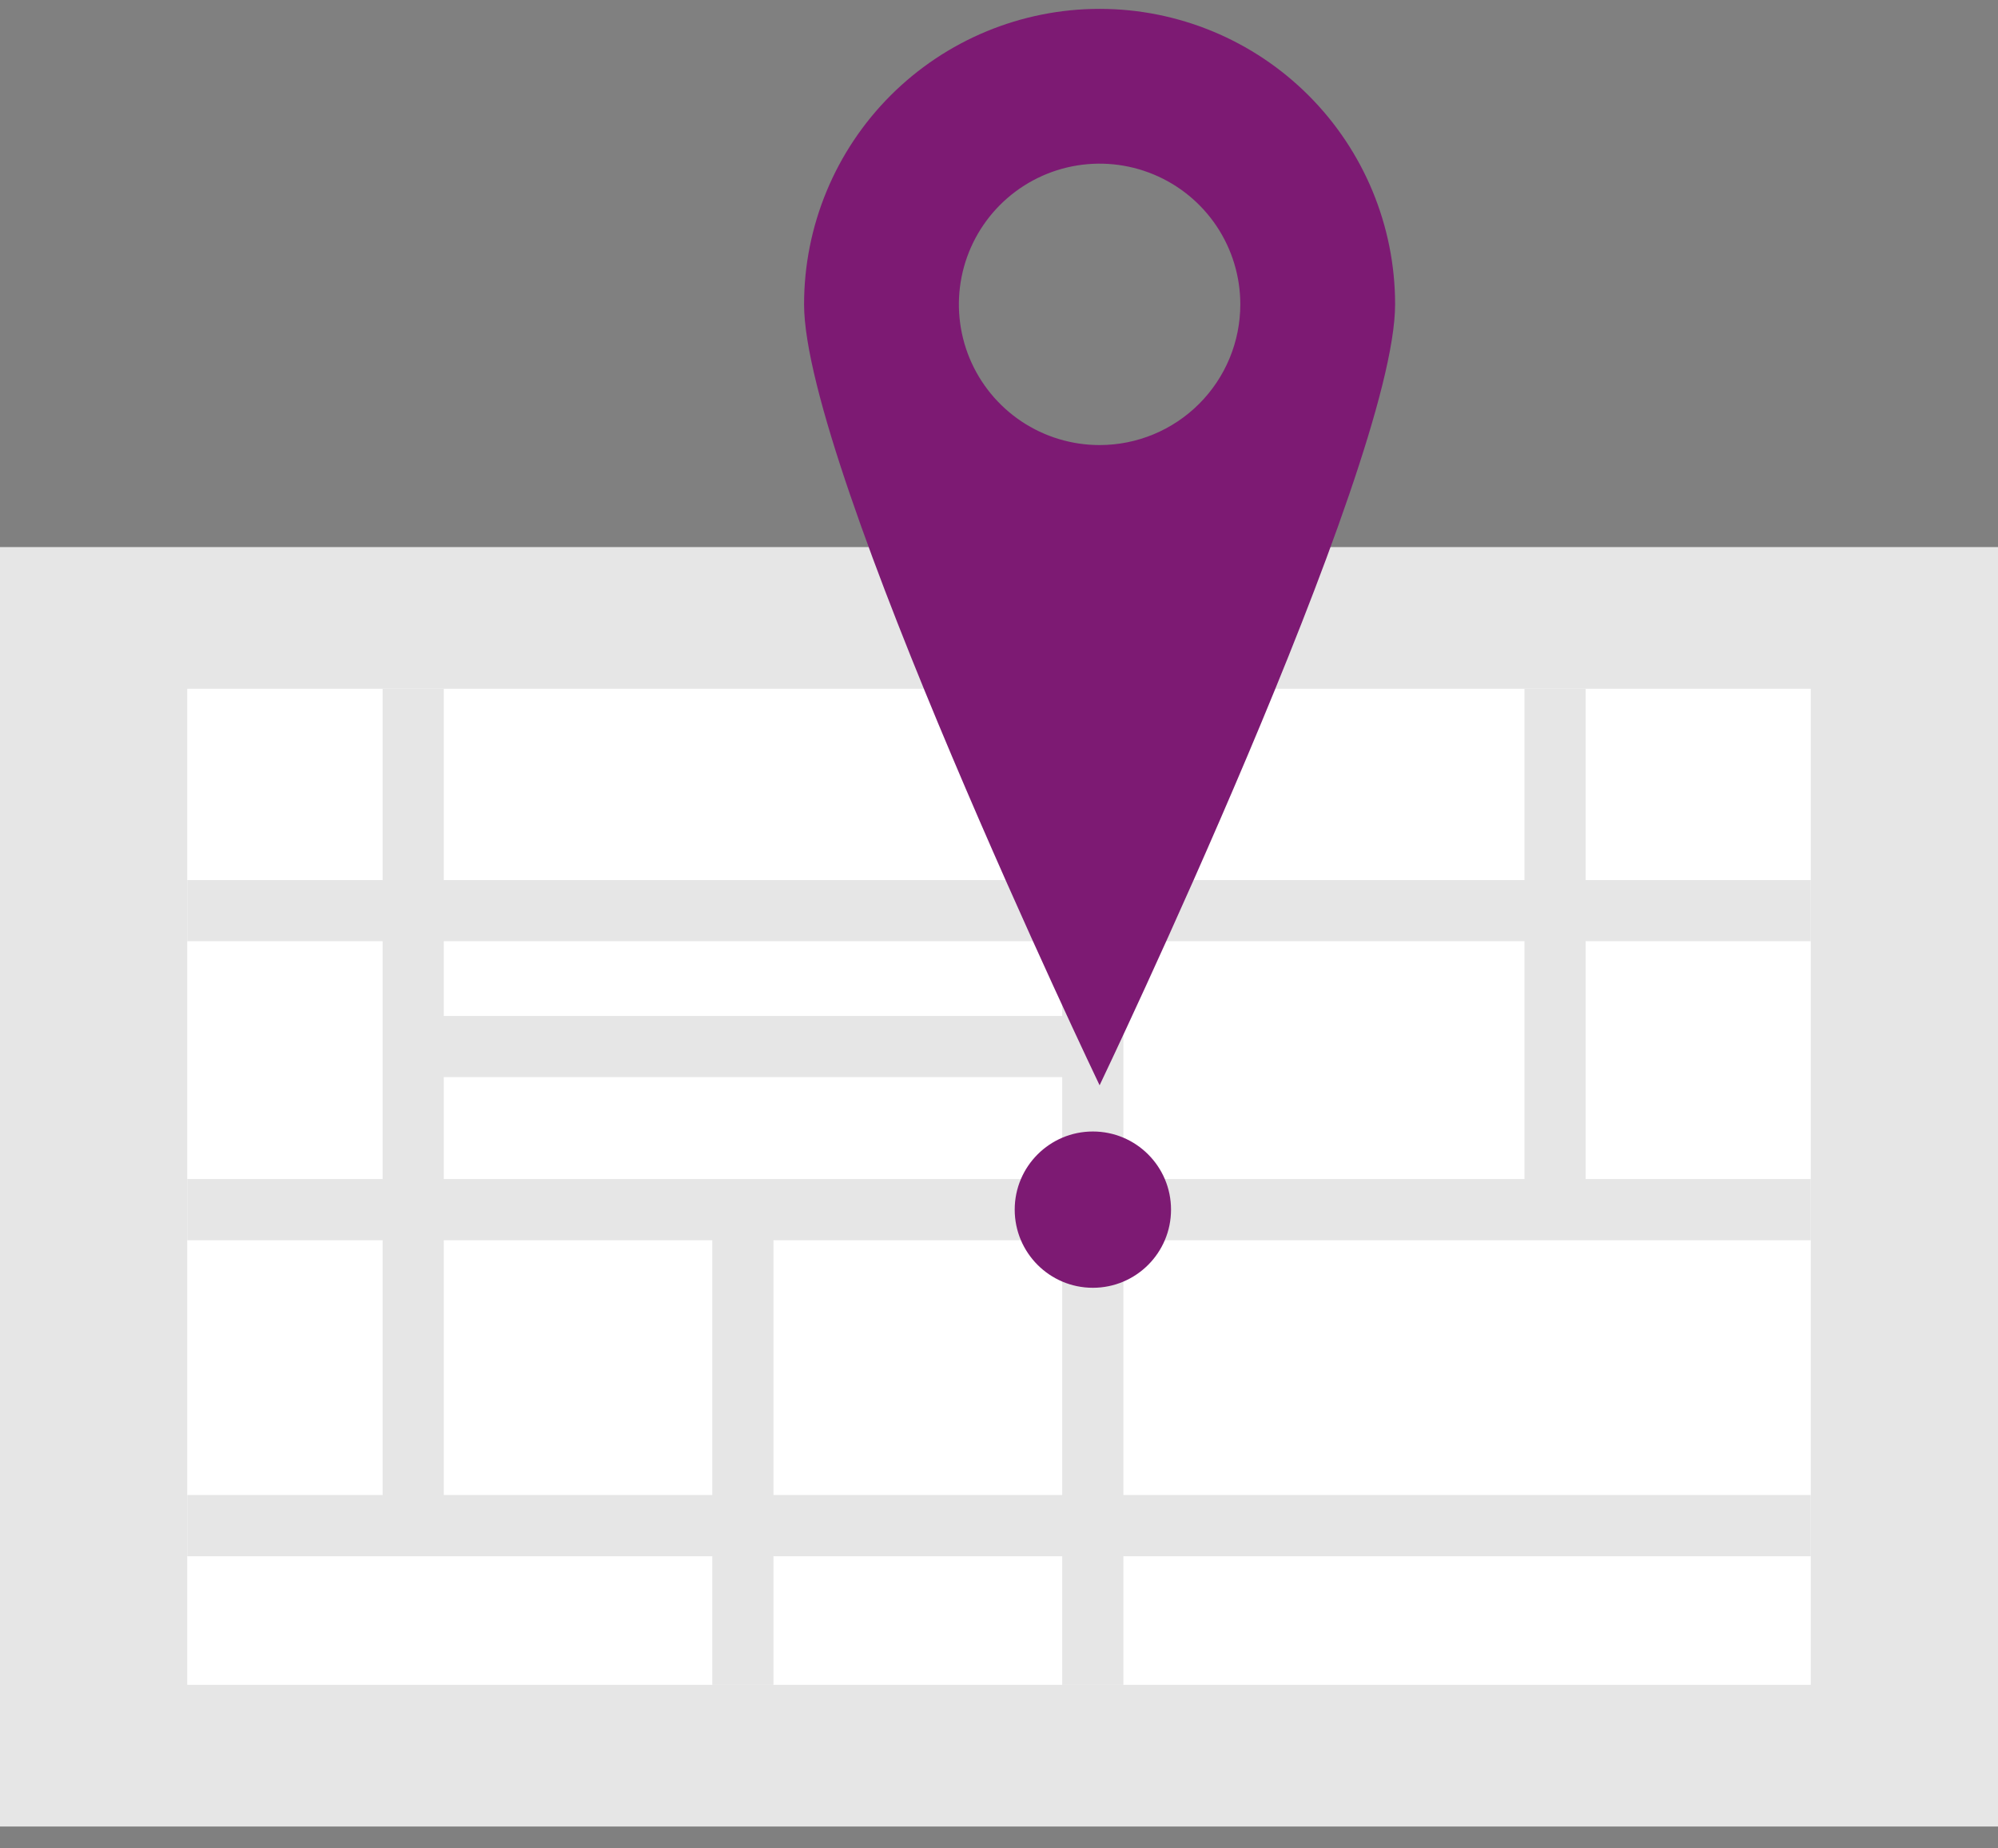
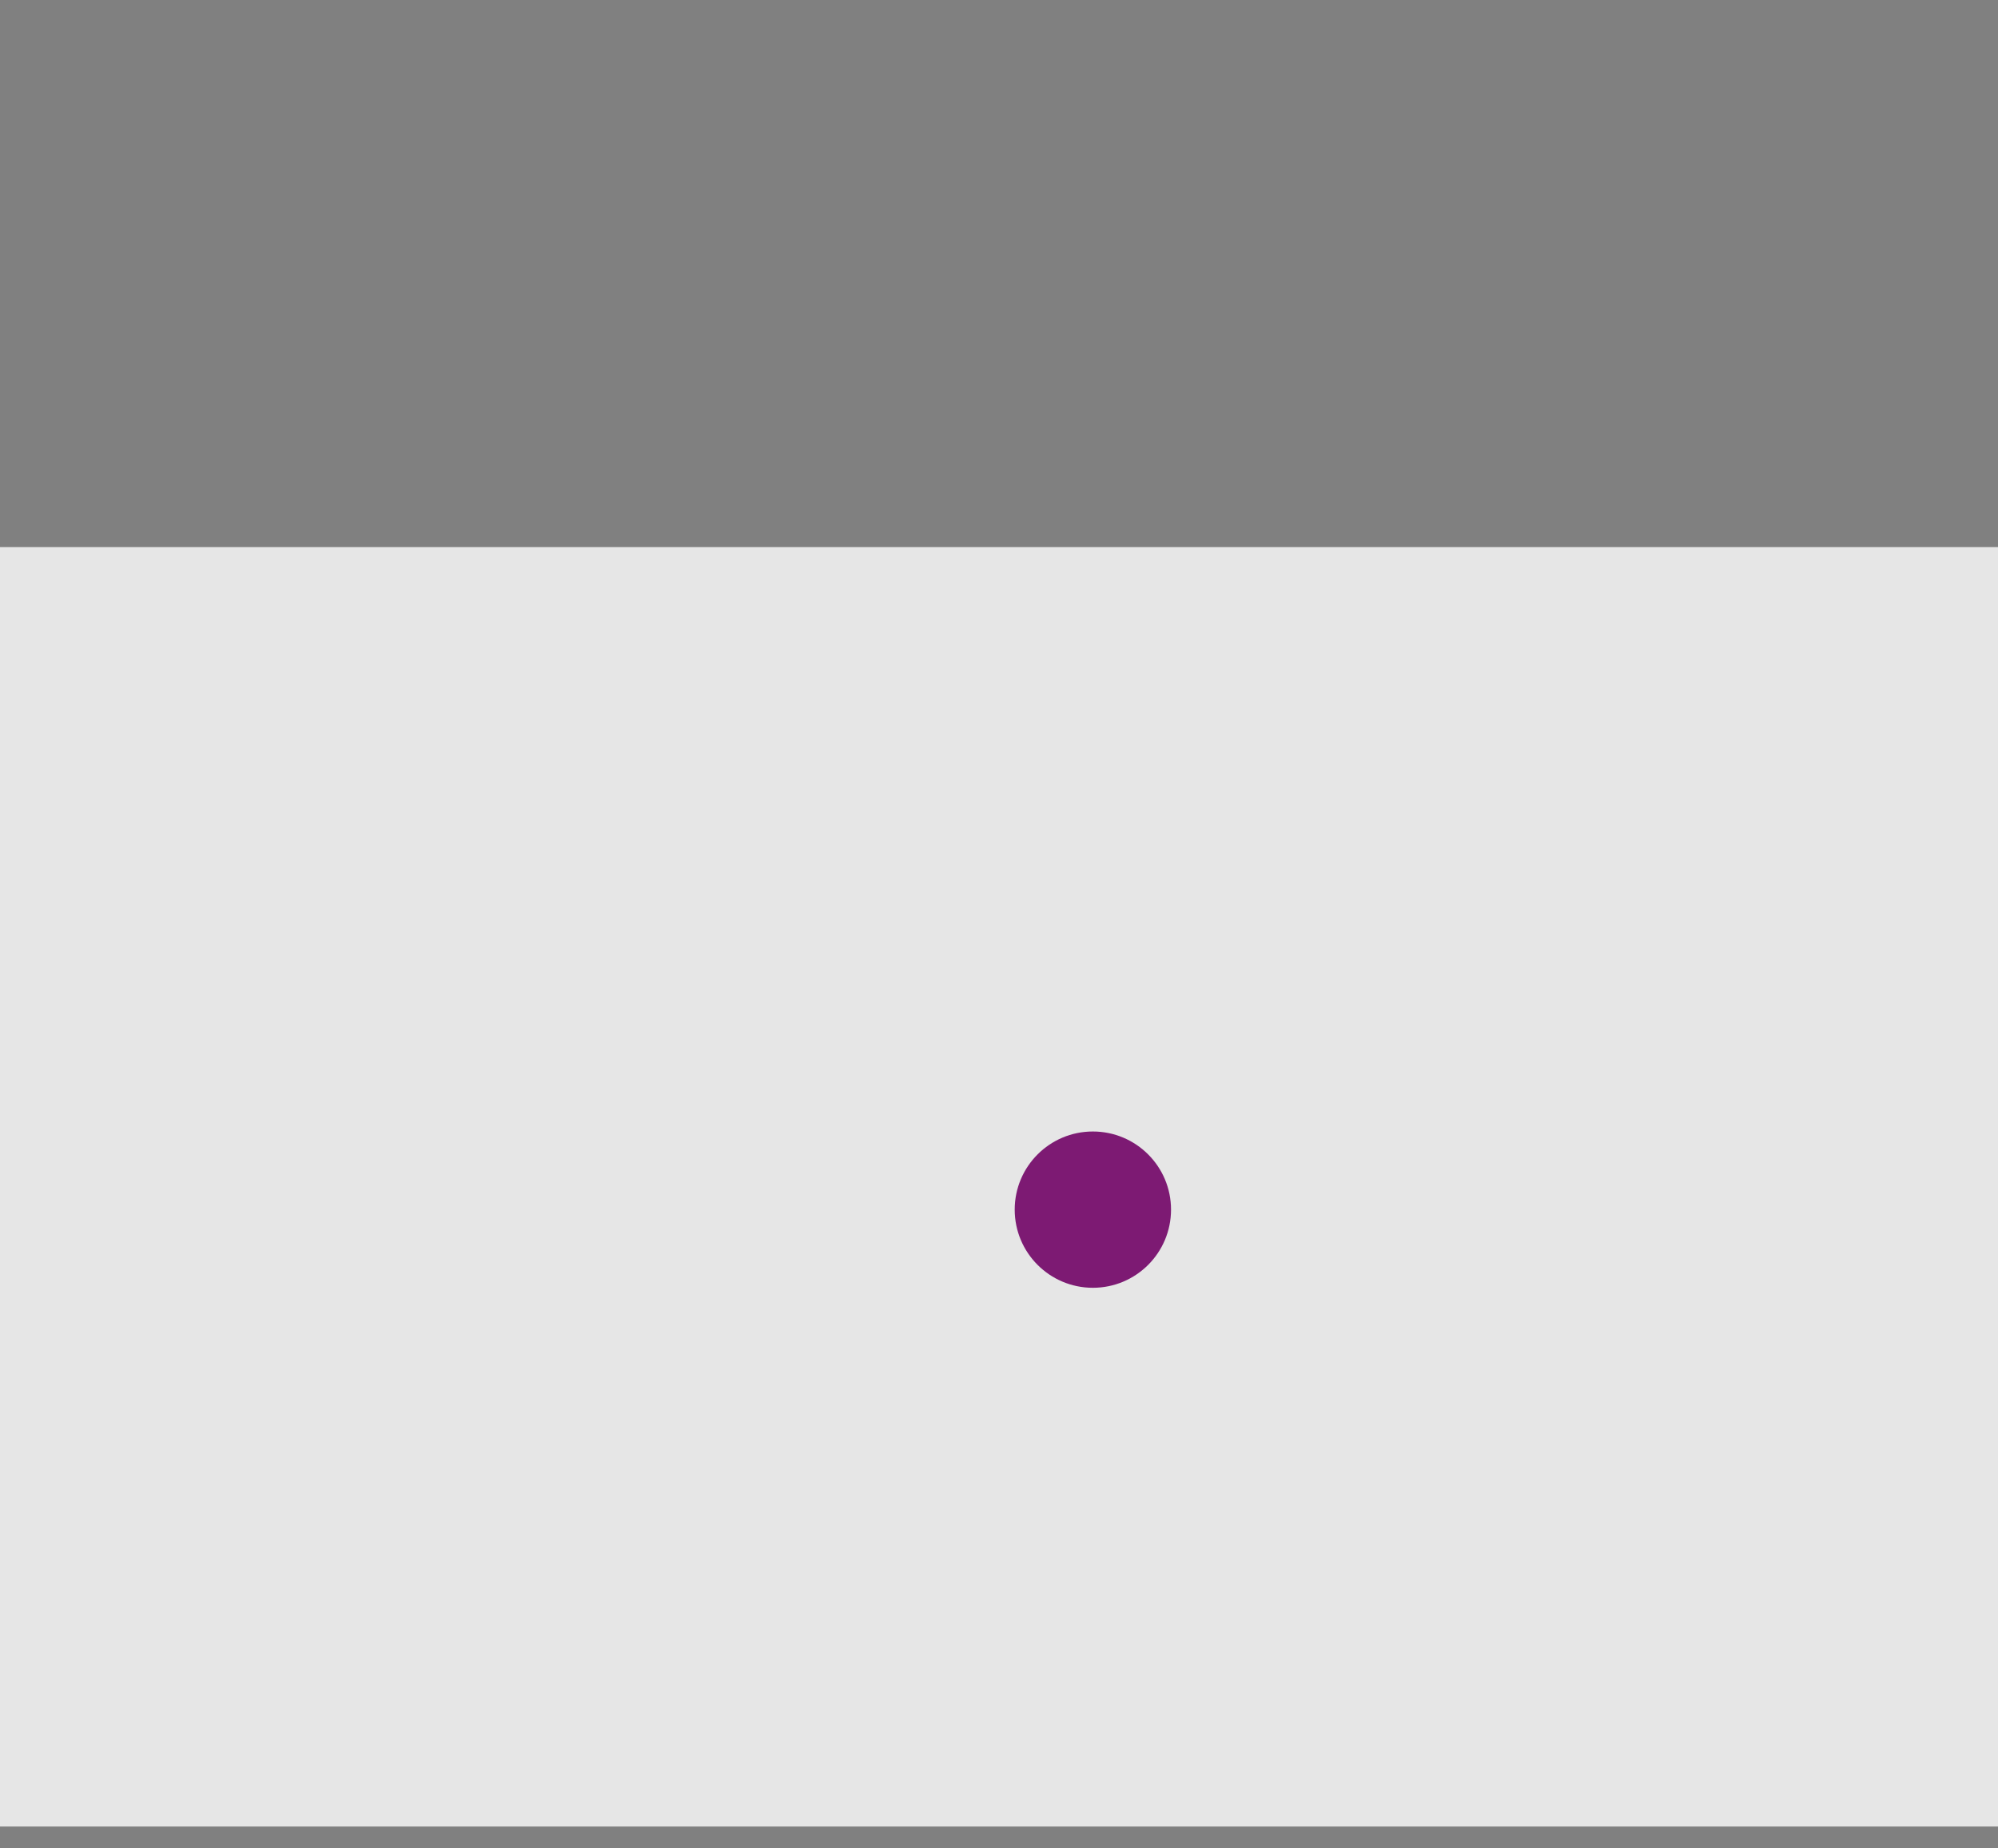
<svg xmlns="http://www.w3.org/2000/svg" width="80" height="74" viewBox="0 0 80 74" fill="none">
  <rect x="0" y="0" width="80" height="74" fill="#808080" stroke="none" />
  <path d="M80 21.902H0V73.124H80V21.902Z" fill="#E6E6E6" />
-   <path d="M72.504 27.575H7.496V67.452H72.504V27.575Z" fill="white" />
  <path d="M72.504 35.233H7.496V37.681H72.504V35.233Z" fill="#E6E6E6" />
  <path d="M72.504 47.203H7.496V49.652H72.504V47.203Z" fill="#E6E6E6" />
-   <path d="M44.031 40.674H16.547V43.122H44.031V40.674Z" fill="#E6E6E6" />
  <path d="M72.504 59.853H7.496V62.302H72.504V59.853Z" fill="#E6E6E6" />
-   <path d="M17.769 27.575H15.32V61.35H17.769V27.575Z" fill="#E6E6E6" />
  <path d="M63.488 27.575H61.039V48.563H63.488V27.575Z" fill="#E6E6E6" />
  <path d="M44.98 27.575H42.531V67.452H44.98V27.575Z" fill="#E6E6E6" />
  <path d="M30.969 47.611H28.52V67.452H30.969V47.611Z" fill="#E6E6E6" />
  <path d="M43.758 51.556C45.487 51.556 46.888 50.155 46.888 48.427C46.888 46.7 45.487 45.299 43.758 45.299C42.03 45.299 40.629 46.7 40.629 48.427C40.629 50.155 42.03 51.556 43.758 51.556Z" fill="#7D1A73" />
-   <path d="M44.028 0.355C40.89 0.355 37.88 1.602 35.661 3.82C33.442 6.039 32.195 9.048 32.195 12.185C32.195 18.718 44.028 43.449 44.028 43.449C44.028 43.449 55.86 18.718 55.86 12.185C55.86 9.048 54.614 6.039 52.395 3.82C50.176 1.602 47.166 0.355 44.028 0.355ZM44.028 17.818C42.913 17.818 41.824 17.488 40.897 16.869C39.971 16.25 39.249 15.37 38.822 14.341C38.396 13.311 38.284 12.179 38.502 11.086C38.719 9.993 39.256 8.99 40.044 8.202C40.832 7.414 41.836 6.877 42.928 6.66C44.022 6.443 45.154 6.554 46.184 6.981C47.214 7.407 48.094 8.129 48.713 9.055C49.332 9.982 49.662 11.071 49.662 12.185C49.662 13.679 49.069 15.112 48.012 16.168C46.955 17.225 45.522 17.818 44.028 17.818V17.818Z" fill="#7D1A73" />
</svg>